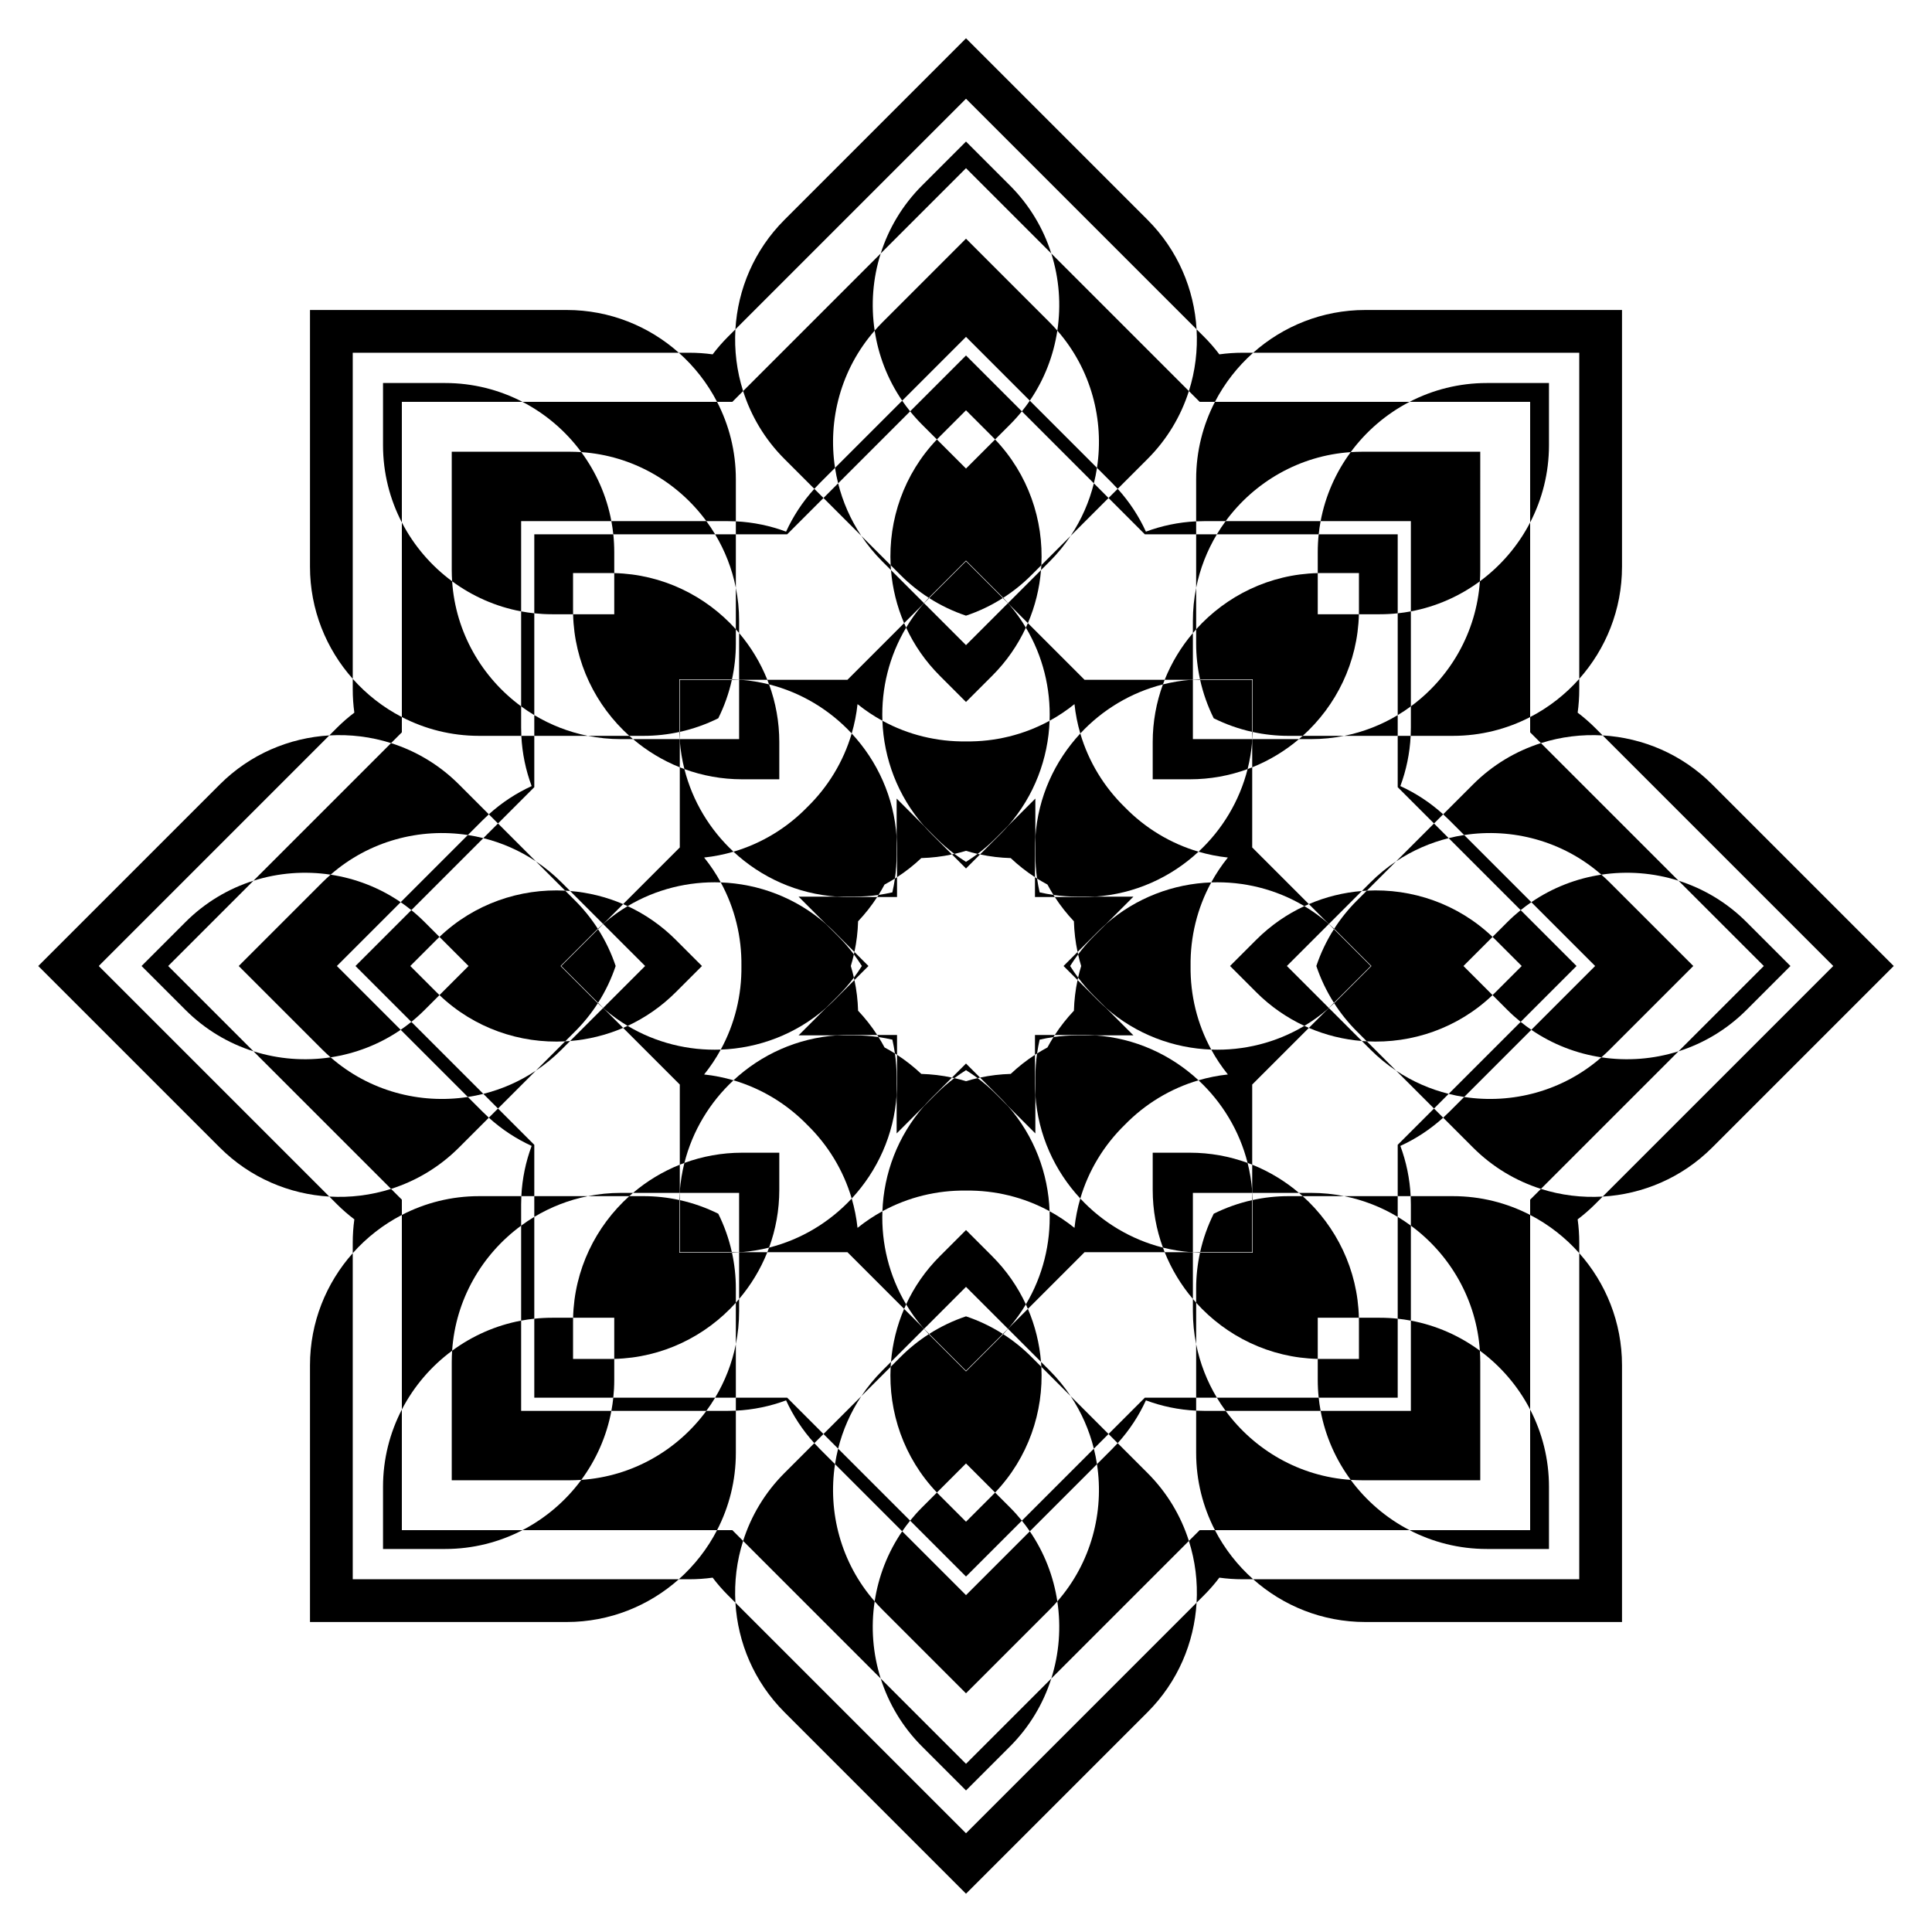
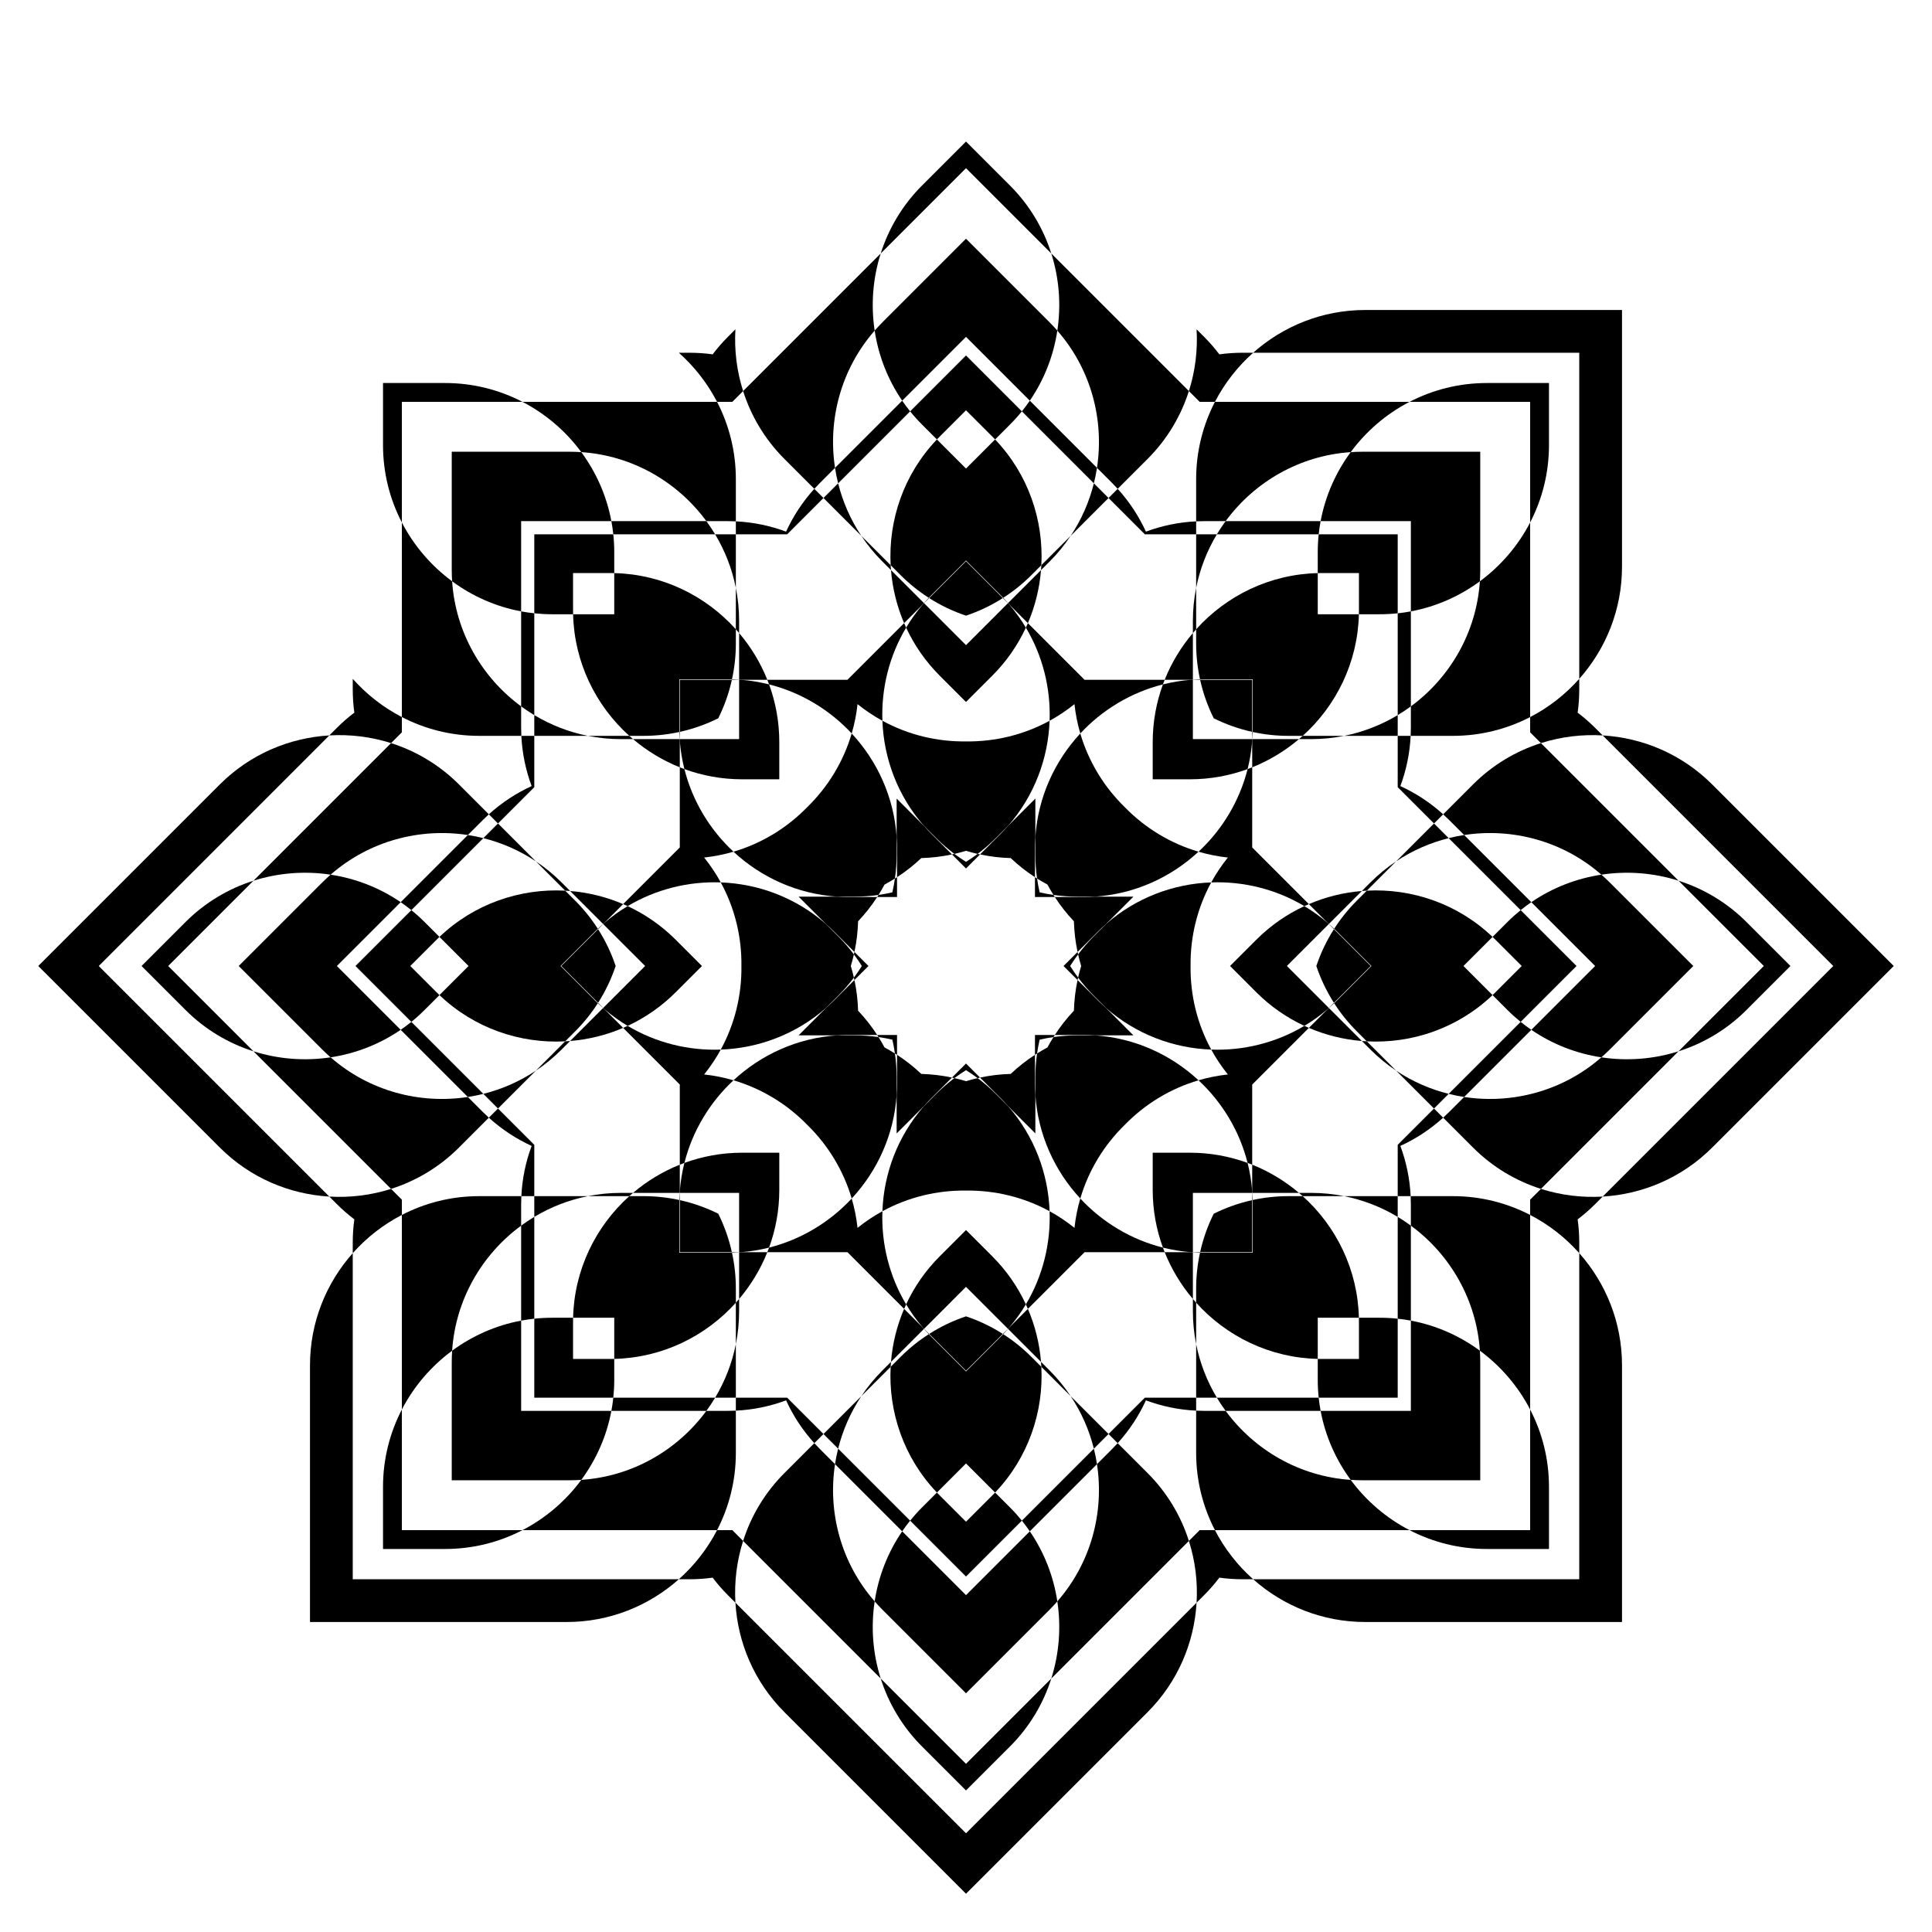
<svg xmlns="http://www.w3.org/2000/svg" version="1.1" id="Layer_1" x="0px" y="0px" viewBox="0 0 1666 1666" style="enable-background:new 0 0 1666 1666;" xml:space="preserve">
  <g>
    <path d="M1398.685,267.315h-221.427c-36.982,0-70.856,13.962-96.63,36.865h281.192v281.192   c22.903-25.774,36.865-59.648,36.865-96.63V267.315z" />
    <path d="M1633,833l-156.573-156.573c-26.15-26.15-59.975-40.23-94.395-42.26L1580.865,833l-198.833,198.833   c34.42-2.03,68.245-16.11,94.395-42.26L1633,833z" />
    <path d="M1398.685,1398.685v-221.427c0-36.982-13.962-70.856-36.865-96.63v281.192h-281.192   c25.774,22.903,59.648,36.865,96.63,36.865H1398.685z" />
    <path d="M833,1633l156.573-156.573c26.15-26.15,40.23-59.975,42.26-94.395L833,1580.865l-198.833-198.833   c2.03,34.42,16.11,68.245,42.26,94.395L833,1633z" />
    <path d="M267.315,1398.685h221.427c36.982,0,70.856-13.962,96.63-36.865H304.18v-281.192   c-22.903,25.774-36.865,59.648-36.865,96.63V1398.685z" />
    <path d="M33,833l156.573,156.573c26.15,26.15,59.975,40.23,94.395,42.26L85.136,833l198.833-198.833   c-34.42,2.03-68.245,16.11-94.395,42.26L33,833z" />
-     <path d="M267.315,267.315v221.427c0,36.982,13.962,70.856,36.865,96.63V304.18h281.192c-25.774-22.903-59.648-36.865-96.63-36.865   H267.315z" />
-     <path d="M833,33L676.427,189.573c-26.15,26.15-40.23,59.975-42.26,94.395L833,85.136l198.833,198.833   c-2.03-34.42-16.11-68.245-42.26-94.395L833,33z" />
    <path d="M1034.503,346.529h13.158c8.319-16.074,19.545-30.422,32.968-42.349h-9.117c-6.795,0-13.486,0.471-20.04,1.383   c-3.99-5.279-8.388-10.343-13.193-15.148l-6.446-6.446c1.057,17.924-1.15,36.009-6.634,53.257L1034.503,346.529z" />
    <path d="M1319.471,631.497l9.304,9.304c17.248-5.484,35.332-7.691,53.257-6.634l-6.446-6.446   c-4.805-4.805-9.869-9.202-15.148-13.193c0.911-6.555,1.383-13.245,1.383-20.04v-9.117c-11.927,13.422-26.275,24.649-42.349,32.967   V631.497z" />
    <path d="M1319.471,1034.503v13.158c16.074,8.319,30.422,19.545,42.349,32.968v-9.117c0-6.795-0.471-13.486-1.383-20.04   c5.279-3.99,10.343-8.388,15.148-13.193l6.446-6.446c-17.924,1.057-36.009-1.15-53.257-6.634L1319.471,1034.503z" />
    <path d="M1034.503,1319.471l-9.304,9.304c5.484,17.248,7.691,35.332,6.634,53.257l6.446-6.446   c4.805-4.805,9.203-9.869,13.193-15.148c6.555,0.911,13.245,1.383,20.04,1.383h9.117c-13.422-11.927-24.649-26.275-32.968-42.349   H1034.503z" />
    <path d="M631.497,1319.471h-13.158c-8.319,16.074-19.545,30.422-32.967,42.349h9.117c6.795,0,13.486-0.471,20.04-1.383   c3.99,5.279,8.388,10.343,13.193,15.148l6.446,6.446c-1.057-17.924,1.15-36.009,6.634-53.257L631.497,1319.471z" />
    <path d="M346.529,1034.503l-9.304-9.304c-17.248,5.484-35.332,7.691-53.257,6.634l6.446,6.446   c4.805,4.805,9.869,9.203,15.148,13.193c-0.911,6.555-1.383,13.245-1.383,20.04v9.117c11.927-13.422,26.275-24.649,42.349-32.968   V1034.503z" />
    <path d="M346.529,631.497v-13.158c-16.074-8.319-30.422-19.545-42.349-32.967v9.117c0,6.795,0.471,13.486,1.383,20.04   c-5.279,3.99-10.343,8.388-15.148,13.193l-6.446,6.446c17.924-1.057,36.009,1.15,53.257,6.634L346.529,631.497z" />
    <path d="M631.497,346.529l9.304-9.304c-5.484-17.248-7.691-35.332-6.634-53.257l-6.446,6.446   c-4.805,4.805-9.202,9.869-13.193,15.148c-6.555-0.911-13.245-1.383-20.04-1.383h-9.117c13.422,11.927,24.649,26.275,32.967,42.349   H631.497z" />
    <path d="M1335.713,330.287h-53.594c-23.981,0-46.655,5.872-66.663,16.242h104.014v104.014   c10.37-20.008,16.242-42.682,16.242-66.663V330.287z" />
    <path d="M1543.944,833l-37.896-37.896c-16.957-16.957-37.142-28.838-58.623-35.653L1520.974,833l-73.549,73.549   c21.481-6.815,41.666-18.696,58.623-35.653L1543.944,833z" />
    <path d="M1335.713,1335.713v-53.594c0-23.981-5.872-46.655-16.242-66.663v104.014h-104.014   c20.008,10.37,42.682,16.242,66.663,16.242H1335.713z" />
    <path d="M833,1543.944l37.896-37.896c16.957-16.957,28.838-37.142,35.653-58.623L833,1520.974l-73.549-73.549   c6.815,21.481,18.696,41.666,35.653,58.623L833,1543.944z" />
    <path d="M330.287,1335.713h53.594c23.981,0,46.655-5.872,66.663-16.242H346.529v-104.014   c-10.37,20.008-16.242,42.682-16.242,66.663V1335.713z" />
    <path d="M122.056,833l37.896,37.896c16.957,16.957,37.142,28.838,58.623,35.653L145.026,833l73.549-73.549   c-21.481,6.815-41.666,18.696-58.623,35.653L122.056,833z" />
    <path d="M330.287,330.287v53.594c0,23.981,5.872,46.655,16.242,66.663V346.529h104.014c-20.008-10.37-42.682-16.242-66.663-16.242   H330.287z" />
    <path d="M833,122.056l-37.896,37.896c-16.957,16.957-28.838,37.142-35.653,58.623L833,145.026l73.549,73.549   c-6.815-21.481-18.696-41.666-35.653-58.623L833,122.056z" />
    <path d="M1056.886,449.386c24.79-33.758,63.713-56.566,107.851-59.505c13.315-18.054,30.676-32.963,50.72-43.352h-167.796   c-10.345,19.989-16.2,42.635-16.2,66.583v36.452c2.367-0.116,4.748-0.178,7.143-0.178H1056.886z" />
    <path d="M720.055,403.433c-6.342-41.4,5.054-85.05,34.186-118.339c-3.351-22.182-1.617-45,5.21-66.519l-118.65,118.65   c6.819,21.449,18.692,41.603,35.626,58.537l25.775,25.775c1.592-1.756,3.231-3.483,4.925-5.176L720.055,403.433z" />
    <path d="M449.386,609.114c-33.758-24.79-56.566-63.713-59.505-107.851c-18.054-13.315-32.963-30.676-43.352-50.72v167.796   c19.989,10.345,42.635,16.2,66.583,16.2h36.452c-0.116-2.367-0.178-4.748-0.178-7.143V609.114z" />
    <path d="M403.433,945.945c-41.4,6.342-85.05-5.054-118.339-34.186c-22.182,3.351-45,1.617-66.519-5.21l118.65,118.65   c21.449-6.819,41.603-18.692,58.537-35.626l25.775-25.775c-1.756-1.592-3.483-3.231-5.176-4.925L403.433,945.945z" />
    <path d="M609.114,1216.614c-24.79,33.759-63.713,56.566-107.851,59.505c-13.315,18.054-30.676,32.963-50.72,43.352h167.796   c10.345-19.989,16.2-42.635,16.2-66.583v-36.452c-2.367,0.116-4.748,0.178-7.143,0.178H609.114z" />
    <path d="M945.945,1262.567c6.342,41.4-5.054,85.05-34.186,118.339c3.351,22.182,1.617,45-5.21,66.519l118.65-118.65   c-6.819-21.449-18.692-41.603-35.626-58.537l-25.775-25.775c-1.592,1.756-3.231,3.483-4.925,5.176L945.945,1262.567z" />
    <path d="M1216.614,1056.886c33.759,24.79,56.566,63.713,59.505,107.851c18.054,13.315,32.963,30.676,43.352,50.72v-167.796   c-19.989-10.345-42.635-16.2-66.583-16.2h-36.452c0.116,2.367,0.178,4.748,0.178,7.143V1056.886z" />
    <path d="M1262.567,720.055c41.4-6.342,85.05,5.054,118.339,34.186c22.182-3.351,45-1.617,66.519,5.21l-118.65-118.65   c-21.449,6.819-41.603,18.692-58.537,35.626l-25.775,25.775c1.756,1.592,3.483,3.231,5.176,4.925L1262.567,720.055z" />
    <path d="M1216.614,609.114c33.759-24.79,56.566-63.713,59.505-107.851c18.054-13.315,32.963-30.676,43.352-50.72v167.796   c-19.989,10.345-42.635,16.2-66.583,16.2h-36.452c0.116-2.367,0.178-4.748,0.178-7.143V609.114z" />
    <path d="M945.945,403.433c6.342-41.4-5.054-85.05-34.186-118.339c3.351-22.182,1.617-45-5.21-66.519l118.65,118.65   c-6.819,21.449-18.692,41.603-35.626,58.537l-25.775,25.775c-1.592-1.756-3.231-3.483-4.925-5.176L945.945,403.433z" />
    <path d="M609.114,449.386c-24.79-33.758-63.713-56.566-107.851-59.505c-13.315-18.054-30.676-32.963-50.72-43.352h167.796   c10.345,19.989,16.2,42.635,16.2,66.583v36.452c-2.367-0.116-4.748-0.178-7.143-0.178H609.114z" />
    <path d="M403.433,720.055c-41.4-6.342-85.05,5.054-118.339,34.186c-22.182-3.351-45-1.617-66.519,5.21l118.65-118.65   c21.449,6.819,41.603,18.692,58.537,35.626l25.775,25.775c-1.756,1.592-3.483,3.231-5.176,4.925L403.433,720.055z" />
    <path d="M449.386,1056.886c-33.758,24.79-56.566,63.713-59.505,107.851c-18.054,13.315-32.963,30.676-43.352,50.72v-167.796   c19.989-10.345,42.635-16.2,66.583-16.2h36.452c-0.116,2.367-0.178,4.748-0.178,7.143V1056.886z" />
    <path d="M720.055,1262.567c-6.342,41.4,5.054,85.05,34.186,118.339c-3.351,22.182-1.617,45,5.21,66.519l-118.65-118.65   c6.819-21.449,18.692-41.603,35.626-58.537l25.775-25.775c1.592,1.756,3.231,3.483,4.925,5.176L720.055,1262.567z" />
    <path d="M1056.886,1216.614c24.79,33.759,63.713,56.566,107.851,59.505c13.315,18.054,30.676,32.963,50.72,43.352h-167.796   c-10.345-19.989-16.2-42.635-16.2-66.583v-36.452c2.367,0.116,4.748,0.178,7.143,0.178H1056.886z" />
    <path d="M1262.567,945.945c41.4,6.342,85.05-5.054,118.339-34.186c22.182,3.351,45,1.617,66.519-5.21l-118.65,118.65   c-21.449-6.819-41.603-18.692-58.537-35.626l-25.775-25.775c1.756-1.592,3.483-3.231,5.176-4.925L1262.567,945.945z" />
    <path d="M1276.453,389.547h-102.006c-3.263,0-6.499,0.12-9.71,0.334c-12.787,17.339-21.838,37.577-25.939,59.505h77.816v77.816   c21.928-4.101,42.166-13.151,59.505-25.939c0.214-3.211,0.334-6.447,0.334-9.71V389.547z" />
    <path d="M1460.137,833l-72.129-72.129c-2.307-2.307-4.68-4.511-7.102-6.63c-21.302,3.218-42.013,11.129-60.418,23.735L1375.512,833   l-55.024,55.024c18.405,12.605,39.115,20.516,60.418,23.735c2.422-2.119,4.795-4.323,7.102-6.63L1460.137,833z" />
    <path d="M1276.453,1276.453v-102.006c0-3.263-0.12-6.499-0.334-9.71c-17.339-12.787-37.577-21.838-59.505-25.939v77.816h-77.816   c4.101,21.928,13.151,42.166,25.939,59.505c3.211,0.214,6.447,0.334,9.71,0.334H1276.453z" />
    <path d="M833,1460.137l72.129-72.129c2.307-2.307,4.511-4.68,6.63-7.102c-3.218-21.302-11.129-42.013-23.735-60.418L833,1375.512   l-55.024-55.024c-12.605,18.405-20.516,39.115-23.735,60.418c2.119,2.422,4.323,4.795,6.63,7.102L833,1460.137z" />
    <path d="M389.547,1276.453h102.006c3.263,0,6.499-0.12,9.71-0.334c12.788-17.339,21.838-37.577,25.939-59.505h-77.816v-77.816   c-21.928,4.101-42.166,13.151-59.505,25.939c-0.214,3.211-0.334,6.447-0.334,9.71V1276.453z" />
    <path d="M205.863,833l72.129,72.129c2.307,2.307,4.68,4.511,7.102,6.63c21.302-3.218,42.013-11.129,60.418-23.735L290.488,833   l55.024-55.024c-18.405-12.605-39.115-20.516-60.418-23.735c-2.422,2.119-4.795,4.323-7.102,6.63L205.863,833z" />
    <path d="M389.547,389.547v102.006c0,3.263,0.12,6.499,0.334,9.71c17.339,12.788,37.577,21.838,59.505,25.939v-77.816h77.816   c-4.101-21.928-13.151-42.166-25.939-59.505c-3.211-0.214-6.447-0.334-9.71-0.334H389.547z" />
    <path d="M833,205.863l-72.129,72.129c-2.307,2.307-4.511,4.68-6.63,7.102c3.218,21.302,11.129,42.013,23.735,60.418L833,290.488   l55.024,55.024c12.605-18.405,20.516-39.115,23.735-60.418c-2.119-2.422-4.323-4.795-6.63-7.102L833,205.863z" />
    <path d="M987.198,460.733h44.263v-11.169c-15.145,0.74-29.702,3.819-43.315,8.882c-6.047-13.206-14.162-25.676-24.348-36.909   l-7.898,7.898L987.198,460.733z" />
    <path d="M1205.267,678.802l31.298,31.298l7.898-7.898c-11.232-10.186-23.703-18.302-36.909-24.348   c5.062-13.613,8.142-28.17,8.882-43.315h-11.169V678.802z" />
    <path d="M1205.267,987.198v44.263h11.169c-0.74-15.145-3.819-29.702-8.882-43.315c13.206-6.047,25.676-14.162,36.909-24.348   l-7.898-7.898L1205.267,987.198z" />
    <path d="M987.198,1205.267l-31.298,31.298l7.898,7.898c10.186-11.232,18.302-23.703,24.348-36.909   c13.613,5.062,28.17,8.142,43.315,8.882v-11.169H987.198z" />
    <path d="M678.802,1205.267h-44.263v11.169c15.145-0.74,29.702-3.819,43.315-8.882c6.047,13.206,14.162,25.676,24.348,36.909   l7.898-7.898L678.802,1205.267z" />
    <path d="M460.733,987.198L429.435,955.9l-7.898,7.898c11.232,10.186,23.703,18.302,36.909,24.348   c-5.062,13.613-8.142,28.17-8.882,43.315h11.169V987.198z" />
    <path d="M460.733,678.802v-44.263h-11.169c0.74,15.145,3.819,29.702,8.882,43.315c-13.206,6.047-25.676,14.162-36.909,24.348   l7.898,7.898L460.733,678.802z" />
    <path d="M678.802,460.733l31.298-31.298l-7.898-7.898c-10.186,11.232-18.302,23.703-24.348,36.909   c-13.613-5.062-28.17-8.142-43.315-8.882v11.169H678.802z" />
    <path d="M1031.461,460.733v46.177c3.307-16.558,9.442-32.125,17.875-46.177H1031.461z" />
    <path d="M710.1,429.435l32.652,32.652c-9.369-14.047-16.04-29.392-20.012-45.291L710.1,429.435z" />
    <path d="M460.733,634.539h46.177c-16.558-3.307-32.125-9.442-46.177-17.875V634.539z" />
    <path d="M429.435,955.9l32.652-32.652c-14.047,9.369-29.392,16.04-45.291,20.012L429.435,955.9z" />
    <path d="M634.539,1205.267v-46.177c-3.307,16.558-9.442,32.125-17.875,46.177H634.539z" />
    <path d="M955.9,1236.565l-32.652-32.652c9.369,14.047,16.04,29.392,20.012,45.291L955.9,1236.565z" />
    <path d="M1205.267,1031.461h-46.177c16.558,3.307,32.125,9.442,46.177,17.875V1031.461z" />
    <path d="M1236.565,710.1l-32.652,32.652c14.047-9.369,29.392-16.04,45.291-20.012L1236.565,710.1z" />
    <path d="M1205.267,634.539h-46.177c16.558-3.307,32.125-9.442,46.177-17.875V634.539z" />
    <path d="M955.9,429.435l-32.652,32.652c9.369-14.047,16.04-29.392,20.012-45.291L955.9,429.435z" />
    <path d="M634.539,460.733v46.177c-3.307-16.558-9.442-32.125-17.875-46.177H634.539z" />
    <path d="M429.435,710.1l32.652,32.652c-14.047-9.369-29.392-16.04-45.291-20.012L429.435,710.1z" />
    <path d="M460.733,1031.461h46.177c-16.558,3.307-32.125,9.442-46.177,17.875V1031.461z" />
    <path d="M710.1,1236.565l32.652-32.652c-9.369,14.047-16.04,29.392-20.012,45.291L710.1,1236.565z" />
    <path d="M1031.461,1205.267v-46.177c3.307,16.558,9.442,32.125,17.875,46.177H1031.461z" />
    <path d="M1236.565,955.9l-32.652-32.652c14.047,9.369,29.392,16.04,45.291,20.012L1236.565,955.9z" />
    <path d="M1138.798,449.386h-81.912c-2.686,3.658-5.208,7.443-7.551,11.347h87.801   C1137.541,456.905,1138.1,453.122,1138.798,449.386z" />
    <path d="M777.976,345.512l-57.921,57.921c0.687,4.486,1.581,8.946,2.685,13.363l62.084-62.084   C782.404,351.718,780.124,348.648,777.976,345.512z" />
    <path d="M449.386,527.202v81.912c3.658,2.686,7.443,5.208,11.347,7.55v-87.801C456.905,528.459,453.122,527.9,449.386,527.202z" />
    <path d="M345.512,888.024l57.921,57.921c4.486-0.687,8.946-1.581,13.363-2.685l-62.084-62.084   C351.718,883.596,348.648,885.876,345.512,888.024z" />
    <path d="M527.202,1216.614h81.912c2.686-3.658,5.208-7.443,7.55-11.347h-87.801C528.459,1209.095,527.9,1212.878,527.202,1216.614z   " />
    <path d="M888.024,1320.488l57.921-57.921c-0.687-4.486-1.581-8.946-2.685-13.363l-62.084,62.084   C883.596,1314.282,885.876,1317.352,888.024,1320.488z" />
    <path d="M1216.614,1138.798v-81.912c-3.658-2.686-7.443-5.208-11.347-7.551v87.801   C1209.095,1137.541,1212.878,1138.1,1216.614,1138.798z" />
    <path d="M1320.488,777.976l-57.921-57.921c-4.486,0.687-8.946,1.581-13.363,2.685l62.084,62.084   C1314.282,782.404,1317.352,780.124,1320.488,777.976z" />
    <path d="M1216.614,527.202v81.912c-3.658,2.686-7.443,5.208-11.347,7.55v-87.801C1209.095,528.459,1212.878,527.9,1216.614,527.202   z" />
    <path d="M888.024,345.512l57.921,57.921c-0.687,4.486-1.581,8.946-2.685,13.363l-62.084-62.084   C883.596,351.718,885.876,348.648,888.024,345.512z" />
    <path d="M527.202,449.386h81.912c2.686,3.658,5.208,7.443,7.55,11.347h-87.801C528.459,456.905,527.9,453.122,527.202,449.386z" />
    <path d="M345.512,777.976l57.921-57.921c4.486,0.687,8.946,1.581,13.363,2.685l-62.084,62.084   C351.718,782.404,348.648,780.124,345.512,777.976z" />
    <path d="M449.386,1138.798v-81.912c3.658-2.686,7.443-5.208,11.347-7.551v87.801C456.905,1137.541,453.122,1138.1,449.386,1138.798   z" />
    <path d="M777.976,1320.488l-57.921-57.921c0.687-4.486,1.581-8.946,2.685-13.363l62.084,62.084   C782.404,1314.282,780.124,1317.352,777.976,1320.488z" />
    <path d="M1138.798,1216.614h-81.912c-2.686-3.658-5.208-7.443-7.551-11.347h87.801   C1137.541,1209.095,1138.1,1212.878,1138.798,1216.614z" />
    <path d="M1320.488,888.024l-57.921,57.921c-4.486-0.687-8.946-1.581-13.363-2.685l62.084-62.084   C1314.282,883.596,1317.352,885.876,1320.488,888.024z" />
    <path d="M1031.461,506.91c-1.839,9.204-2.811,18.711-2.811,28.435v10.531c0.922-1.087,1.858-2.163,2.811-3.222V506.91z" />
    <path d="M742.752,462.087c5.208,7.809,11.243,15.219,18.119,22.095l7.446,7.446c-0.117-1.421-0.215-2.843-0.291-4.267   L742.752,462.087z" />
    <path d="M506.91,634.539c9.204,1.839,18.711,2.811,28.435,2.811h10.531c-1.087-0.922-2.163-1.858-3.222-2.811H506.91z" />
    <path d="M462.087,923.248c7.809-5.208,15.219-11.243,22.095-18.119l7.446-7.446c-1.421,0.117-2.843,0.215-4.267,0.291   L462.087,923.248z" />
    <path d="M634.539,1159.09c1.839-9.204,2.811-18.711,2.811-28.435v-10.531c-0.922,1.087-1.858,2.163-2.811,3.222V1159.09z" />
    <path d="M923.248,1203.913c-5.208-7.809-11.243-15.219-18.119-22.095l-7.446-7.447c0.117,1.421,0.215,2.843,0.291,4.267   L923.248,1203.913z" />
    <path d="M1159.09,1031.461c-9.204-1.839-18.711-2.811-28.435-2.811h-10.531c1.087,0.922,2.163,1.858,3.222,2.811H1159.09z" />
    <path d="M1203.913,742.752c-7.809,5.208-15.219,11.243-22.095,18.119l-7.447,7.446c1.421-0.117,2.843-0.215,4.267-0.291   L1203.913,742.752z" />
    <path d="M1159.09,634.539c-9.204,1.839-18.711,2.811-28.435,2.811h-10.531c1.087-0.922,2.163-1.858,3.222-2.811H1159.09z" />
    <path d="M923.248,462.087c-5.208,7.809-11.243,15.219-18.119,22.095l-7.446,7.446c0.117-1.421,0.215-2.843,0.291-4.267   L923.248,462.087z" />
    <path d="M634.539,506.91c1.839,9.204,2.811,18.711,2.811,28.435v10.531c-0.922-1.087-1.858-2.163-2.811-3.222V506.91z" />
    <path d="M462.087,742.752c7.809,5.208,15.219,11.243,22.095,18.119l7.446,7.446c-1.421-0.117-2.843-0.215-4.267-0.291   L462.087,742.752z" />
    <path d="M506.91,1031.461c9.204-1.839,18.711-2.811,28.435-2.811h10.531c-1.087,0.922-2.163,1.858-3.222,2.811H506.91z" />
    <path d="M742.752,1203.913c5.208-7.809,11.243-15.219,18.119-22.095l7.446-7.447c-0.117,1.421-0.215,2.843-0.291,4.267   L742.752,1203.913z" />
    <path d="M1031.461,1159.09c-1.839-9.204-2.811-18.711-2.811-28.435v-10.531c0.922,1.087,1.858,2.163,2.811,3.222V1159.09z" />
    <path d="M1203.913,923.248c-7.809-5.208-15.219-11.243-22.095-18.119l-7.447-7.446c1.421,0.117,2.843,0.215,4.267,0.291   L1203.913,923.248z" />
    <path d="M1205.267,460.733h-68.131c-0.535,5.047-0.814,10.168-0.814,15.351v18.114c1.156-0.027,2.315-0.044,3.477-0.044h32.047   v32.047c0,1.162-0.017,2.321-0.044,3.477h18.114c5.183,0,10.304-0.279,15.351-0.814V460.733z" />
    <path d="M1359.465,833l-48.176-48.176c-3.947,3.191-7.765,6.614-11.43,10.279l-12.809,12.809c0.837,0.798,1.668,1.605,2.49,2.427   L1312.2,833l-22.66,22.66c-0.822,0.822-1.653,1.629-2.49,2.427l12.809,12.809c3.665,3.665,7.483,7.088,11.43,10.279L1359.465,833z" />
    <path d="M1205.267,1205.267v-68.131c-5.047-0.535-10.168-0.814-15.351-0.814h-18.114c0.027,1.156,0.044,2.315,0.044,3.477v32.047   h-32.047c-1.162,0-2.321-0.017-3.477-0.044v18.114c0,5.183,0.279,10.304,0.814,15.351H1205.267z" />
    <path d="M833,1359.465l48.176-48.176c-3.191-3.947-6.614-7.765-10.279-11.43l-12.809-12.809c-0.798,0.837-1.605,1.668-2.427,2.49   L833,1312.2l-22.66-22.66c-0.822-0.822-1.629-1.653-2.427-2.49l-12.809,12.809c-3.665,3.665-7.088,7.483-10.279,11.43L833,1359.465   z" />
    <path d="M460.733,1205.267h68.131c0.534-5.047,0.814-10.168,0.814-15.351v-18.114c-1.156,0.027-2.315,0.044-3.477,0.044h-32.047   v-32.047c0-1.162,0.017-2.321,0.044-3.477h-18.114c-5.183,0-10.304,0.279-15.351,0.814V1205.267z" />
    <path d="M306.535,833l48.176,48.176c3.947-3.191,7.765-6.614,11.43-10.279l12.809-12.809c-0.837-0.798-1.668-1.605-2.49-2.427   L353.8,833l22.66-22.66c0.822-0.822,1.653-1.629,2.49-2.427l-12.809-12.809c-3.665-3.665-7.483-7.088-11.43-10.279L306.535,833z" />
    <path d="M460.733,460.733v68.131c5.047,0.534,10.168,0.814,15.351,0.814h18.114c-0.027-1.156-0.044-2.315-0.044-3.477v-32.047   h32.047c1.162,0,2.321,0.017,3.477,0.044v-18.114c0-5.183-0.279-10.304-0.814-15.351H460.733z" />
    <path d="M833,306.535l-48.176,48.176c3.191,3.947,6.614,7.765,10.279,11.43l12.809,12.809c0.798-0.837,1.605-1.668,2.427-2.49   L833,353.8l22.66,22.66c0.822,0.822,1.629,1.653,2.427,2.49l12.809-12.809c3.665-3.665,7.088-7.483,10.279-11.43L833,306.535z" />
    <path d="M896.508,769.492c-0.903-3.917-1.646-7.893-2.223-11.922c-0.607-0.382-1.213-0.765-1.814-1.156v17.115h17.115   c-0.391-0.601-0.774-1.207-1.156-1.814C904.401,771.138,900.425,770.395,896.508,769.492z" />
    <path d="M922.813,833c2.132-3.408,4.418-6.745,6.858-10.002c-0.159-0.699-0.316-1.399-0.465-2.1L917.103,833l12.102,12.102   c0.149-0.701,0.306-1.401,0.465-2.1C927.231,839.745,924.945,836.408,922.813,833z" />
    <path d="M896.508,896.508c3.917-0.903,7.893-1.646,11.922-2.223c0.382-0.607,0.765-1.213,1.156-1.814H892.47v17.115   c0.601-0.391,1.207-0.774,1.814-1.156C894.862,904.401,895.605,900.425,896.508,896.508z" />
    <path d="M833,922.813c3.408,2.132,6.745,4.418,10.002,6.858c0.699-0.159,1.399-0.316,2.1-0.465L833,917.103l-12.102,12.102   c0.701,0.149,1.401,0.306,2.1,0.465C826.255,927.231,829.592,924.945,833,922.813z" />
    <path d="M769.492,896.508c0.903,3.917,1.646,7.893,2.223,11.922c0.607,0.382,1.213,0.765,1.814,1.156V892.47h-17.115   c0.391,0.601,0.774,1.207,1.156,1.814C761.599,894.862,765.575,895.605,769.492,896.508z" />
    <path d="M743.187,833c-2.132,3.408-4.418,6.745-6.858,10.002c0.159,0.699,0.316,1.399,0.465,2.1L748.897,833l-12.102-12.102   c-0.149,0.701-0.306,1.401-0.465,2.1C738.769,826.255,741.055,829.592,743.187,833z" />
    <path d="M769.492,769.492c-3.917,0.903-7.893,1.646-11.922,2.223c-0.382,0.607-0.765,1.213-1.156,1.814h17.115v-17.115   c-0.601,0.391-1.207,0.774-1.814,1.156C771.138,761.599,770.395,765.575,769.492,769.492z" />
    <path d="M833,743.187c-3.408-2.132-6.745-4.418-10.002-6.858c-0.699,0.159-1.399,0.316-2.1,0.465L833,748.897l12.102-12.102   c-0.701-0.149-1.401-0.306-2.1-0.465C839.745,738.769,836.408,741.055,833,743.187z" />
    <path d="M871.544,739.946c6.451,6.097,13.455,11.615,20.926,16.469v-24.84c0-3.272,0.12-6.517,0.335-9.737v-33.22l-23.49,23.49   c-2.125,2.429-4.334,4.809-6.648,7.122l-17.565,17.565C853.817,738.645,862.671,739.695,871.544,739.946z" />
    <path d="M926.054,794.456c0.251,8.873,1.301,17.727,3.151,26.442l17.565-17.565c2.314-2.314,4.693-4.523,7.122-6.648l23.49-23.49   h-33.22c-3.22,0.215-6.465,0.335-9.737,0.335h-24.84C914.439,781,919.957,788.004,926.054,794.456z" />
    <path d="M926.054,871.544c-6.097,6.451-11.615,13.455-16.469,20.926h24.84c3.272,0,6.517,0.12,9.737,0.335h33.22l-23.49-23.49   c-2.429-2.125-4.809-4.334-7.122-6.648l-17.565-17.565C927.355,853.817,926.305,862.671,926.054,871.544z" />
    <path d="M871.544,926.054c-8.873,0.251-17.727,1.301-26.442,3.151l17.565,17.565c2.314,2.314,4.523,4.693,6.648,7.122l23.49,23.49   v-33.22c-0.215-3.22-0.335-6.465-0.335-9.737v-24.84C885,914.439,877.996,919.957,871.544,926.054z" />
    <path d="M794.456,926.054c-6.451-6.097-13.455-11.615-20.926-16.469v24.84c0,3.272-0.12,6.517-0.335,9.737v33.22l23.49-23.49   c2.125-2.429,4.334-4.809,6.648-7.122l17.565-17.565C812.183,927.355,803.329,926.305,794.456,926.054z" />
    <path d="M739.946,871.544c-0.251-8.873-1.301-17.727-3.151-26.442l-17.565,17.565c-2.314,2.314-4.693,4.523-7.122,6.648   l-23.49,23.49h33.22c3.22-0.215,6.465-0.335,9.737-0.335h24.84C751.561,885,746.043,877.996,739.946,871.544z" />
    <path d="M739.946,794.456c6.097-6.451,11.615-13.455,16.469-20.926h-24.84c-3.272,0-6.517-0.12-9.737-0.335h-33.22l23.49,23.49   c2.429,2.125,4.809,4.334,7.122,6.648l17.565,17.565C738.645,812.183,739.695,803.329,739.946,794.456z" />
    <path d="M794.456,739.946c8.873-0.251,17.727-1.301,26.442-3.151l-17.565-17.565c-2.314-2.314-4.523-4.693-6.648-7.122   l-23.49-23.49v33.22c0.215,3.22,0.335,6.465,0.335,9.737v24.84C781,751.561,788.004,746.043,794.456,739.946z" />
    <path d="M969.94,696.06c-17.799-17.334-31.215-39.146-38.378-63.565c-22.146,23.824-36.463,55.004-38.756,89.342v15.09   c0,7.005,0.511,13.895,1.479,20.643c2.916,1.834,5.9,3.568,8.948,5.197c1.629,3.048,3.362,6.032,5.197,8.948   c6.748,0.967,13.638,1.479,20.643,1.479h15.09c34.338-2.293,65.518-16.611,89.342-38.756   C1009.086,727.275,987.274,713.858,969.94,696.06z" />
    <path d="M1026.663,833c-0.329-24.842,5.608-49.753,17.809-72.085c-32.505,1.187-64.677,13.11-90.579,35.77l-10.671,10.671   c-4.953,4.953-9.464,10.187-13.551,15.643c0.765,3.359,1.649,6.695,2.653,10.002c-1.004,3.307-1.888,6.643-2.653,10.002   c4.088,5.456,8.598,10.69,13.551,15.643l10.671,10.671c25.902,22.66,58.074,34.583,90.579,35.77   C1032.271,882.753,1026.334,857.842,1026.663,833z" />
    <path d="M969.94,969.94c17.334-17.799,39.146-31.215,63.565-38.378c-23.824-22.146-55.004-36.463-89.342-38.756h-15.09   c-7.005,0-13.895,0.511-20.643,1.479c-1.834,2.916-3.568,5.9-5.197,8.948c-3.048,1.629-6.032,3.362-8.948,5.197   c-0.967,6.748-1.479,13.638-1.479,20.643v15.09c2.293,34.338,16.611,65.518,38.756,89.342   C938.725,1009.086,952.142,987.274,969.94,969.94z" />
    <path d="M833,1026.663c24.842-0.329,49.753,5.608,72.085,17.809c-1.187-32.505-13.11-64.677-35.77-90.579l-10.671-10.671   c-4.953-4.953-10.187-9.464-15.643-13.551c-3.359,0.765-6.695,1.649-10.002,2.653c-3.307-1.004-6.643-1.888-10.002-2.653   c-5.456,4.088-10.69,8.598-15.643,13.551l-10.671,10.671c-22.66,25.902-34.583,58.074-35.77,90.579   C783.247,1032.271,808.158,1026.334,833,1026.663z" />
    <path d="M696.06,969.94c17.799,17.334,31.215,39.146,38.378,63.565c22.146-23.824,36.463-55.004,38.756-89.342v-15.09   c0-7.005-0.511-13.895-1.479-20.643c-2.916-1.834-5.9-3.568-8.948-5.197c-1.629-3.048-3.362-6.032-5.197-8.948   c-6.748-0.967-13.638-1.479-20.643-1.479h-15.09c-34.338,2.293-65.518,16.611-89.342,38.756   C656.914,938.725,678.726,952.142,696.06,969.94z" />
    <path d="M639.337,833c0.329,24.842-5.608,49.753-17.81,72.085c32.506-1.187,64.677-13.11,90.579-35.77l10.671-10.671   c4.953-4.953,9.464-10.187,13.551-15.643c-0.765-3.359-1.649-6.695-2.653-10.002c1.004-3.307,1.888-6.643,2.653-10.002   c-4.088-5.456-8.598-10.69-13.551-15.643l-10.671-10.671c-25.902-22.66-58.074-34.583-90.579-35.77   C633.729,783.247,639.666,808.158,639.337,833z" />
    <path d="M696.06,696.06c-17.334,17.799-39.146,31.215-63.565,38.378c23.824,22.146,55.004,36.463,89.342,38.756h15.09   c7.005,0,13.895-0.511,20.643-1.479c1.834-2.916,3.568-5.9,5.197-8.948c3.048-1.629,6.032-3.362,8.948-5.197   c0.967-6.748,1.479-13.638,1.479-20.643v-15.09c-2.293-34.338-16.611-65.518-38.756-89.342   C727.275,656.914,713.858,678.726,696.06,696.06z" />
    <path d="M833,639.337c-24.842,0.329-49.753-5.608-72.085-17.81c1.187,32.506,13.11,64.677,35.77,90.579l10.671,10.671   c4.953,4.953,10.187,9.464,15.643,13.551c3.359-0.765,6.695-1.649,10.002-2.653c3.307,1.004,6.643,1.888,10.002,2.653   c5.456-4.088,10.69-8.598,15.643-13.551l10.671-10.671c22.66-25.902,34.583-58.074,35.77-90.579   C882.753,633.729,857.842,639.666,833,639.337z" />
    <path d="M926.537,607.182c0.929,8.682,2.628,17.143,5.025,25.313c18.915-20.349,43.535-35.329,71.246-42.32   c0.488-1.333,0.997-2.656,1.523-3.972h-69.105l-48.864-48.864c-0.558,1.302-1.134,2.597-1.731,3.885   c14.652,24.539,21.468,52.539,20.454,80.304C912.557,617.445,919.741,612.665,926.537,607.182z" />
    <path d="M1058.818,739.463c-5.483,6.796-10.263,13.98-14.346,21.452c27.765-1.014,55.765,5.802,80.304,20.454   c1.288-0.598,2.584-1.173,3.885-1.731l-48.864-48.864v-69.105c-1.315,0.526-2.638,1.035-3.972,1.523   c-6.991,27.712-21.971,52.331-42.32,71.246C1041.675,736.835,1050.136,738.535,1058.818,739.463z" />
    <path d="M1058.818,926.537c-8.682,0.929-17.142,2.628-25.313,5.025c20.349,18.915,35.329,43.535,42.32,71.246   c1.333,0.488,2.657,0.997,3.972,1.523v-69.105l48.864-48.864c-1.302-0.558-2.597-1.134-3.885-1.731   c-24.539,14.652-52.539,21.468-80.304,20.454C1048.555,912.557,1053.335,919.741,1058.818,926.537z" />
    <path d="M926.537,1058.818c-6.796-5.483-13.98-10.263-21.452-14.346c1.014,27.765-5.802,55.765-20.454,80.304   c0.598,1.288,1.173,2.584,1.731,3.885l48.864-48.864h69.105c-0.526-1.315-1.035-2.638-1.523-3.972   c-27.712-6.991-52.331-21.971-71.246-42.32C929.165,1041.675,927.465,1050.136,926.537,1058.818z" />
    <path d="M739.463,1058.818c-0.929-8.682-2.628-17.142-5.025-25.313c-18.915,20.349-43.535,35.329-71.246,42.32   c-0.488,1.333-0.997,2.657-1.523,3.972h69.105l48.864,48.864c0.558-1.302,1.134-2.597,1.731-3.885   c-14.652-24.539-21.468-52.539-20.454-80.304C753.443,1048.555,746.259,1053.335,739.463,1058.818z" />
    <path d="M607.182,926.537c5.483-6.796,10.263-13.98,14.346-21.452c-27.764,1.014-55.765-5.802-80.304-20.454   c-1.288,0.598-2.584,1.173-3.885,1.731l48.864,48.864v69.105c1.315-0.526,2.638-1.035,3.972-1.523   c6.991-27.712,21.971-52.331,42.32-71.246C624.325,929.165,615.864,927.465,607.182,926.537z" />
    <path d="M607.182,739.463c8.682-0.929,17.143-2.628,25.313-5.025c-20.349-18.915-35.329-43.535-42.32-71.246   c-1.333-0.488-2.656-0.997-3.972-1.523v69.105l-48.864,48.864c1.302,0.558,2.597,1.134,3.885,1.731   c24.539-14.652,52.539-21.468,80.304-20.454C617.445,753.443,612.665,746.259,607.182,739.463z" />
    <path d="M739.463,607.182c6.796,5.483,13.98,10.263,21.452,14.346c-1.014-27.764,5.802-55.765,20.454-80.304   c-0.598-1.288-1.173-2.584-1.731-3.885l-48.864,48.864h-69.105c0.526,1.315,1.035,2.638,1.523,3.972   c27.712,6.991,52.331,21.971,71.246,42.32C736.835,624.325,738.535,615.864,739.463,607.182z" />
    <path d="M1028.649,586.104v-40.228c-10.146,11.958-18.411,25.555-24.318,40.327h22.777   C1027.62,586.164,1028.136,586.138,1028.649,586.104z" />
    <path d="M796.763,520.074l-28.446-28.446c1.282,15.63,5.051,31.088,11.32,45.711l16.106-16.106   C796.078,520.843,796.424,520.461,796.763,520.074z" />
    <path d="M586.104,637.351h-40.228c11.958,10.146,25.555,18.411,40.327,24.318v-22.777   C586.164,638.38,586.138,637.864,586.104,637.351z" />
    <path d="M520.074,869.237l-28.446,28.446c15.63-1.282,31.088-5.051,45.711-11.32l-16.106-16.106   C520.843,869.922,520.461,869.576,520.074,869.237z" />
    <path d="M637.351,1079.896v40.228c10.146-11.958,18.411-25.555,24.318-40.327h-22.777   C638.38,1079.836,637.864,1079.862,637.351,1079.896z" />
    <path d="M869.237,1145.927l28.446,28.446c-1.282-15.63-5.051-31.088-11.32-45.711l-16.106,16.106   C869.922,1145.157,869.576,1145.539,869.237,1145.927z" />
    <path d="M1079.896,1028.649h40.228c-11.958-10.146-25.555-18.411-40.327-24.318v22.777   C1079.836,1027.62,1079.862,1028.136,1079.896,1028.649z" />
    <path d="M1145.927,796.763l28.446-28.446c-15.63,1.282-31.088,5.051-45.711,11.32l16.106,16.106   C1145.157,796.078,1145.539,796.424,1145.927,796.763z" />
    <path d="M1079.896,637.351h40.228c-11.958,10.146-25.555,18.411-40.327,24.318v-22.777   C1079.836,638.38,1079.862,637.864,1079.896,637.351z" />
    <path d="M869.237,520.074l28.446-28.446c-1.282,15.63-5.051,31.088-11.32,45.711l-16.106-16.106   C869.922,520.843,869.576,520.461,869.237,520.074z" />
    <path d="M637.351,586.104v-40.228c10.146,11.958,18.411,25.555,24.318,40.327h-22.777   C638.38,586.164,637.864,586.138,637.351,586.104z" />
    <path d="M520.074,796.763l-28.446-28.446c15.63,1.282,31.088,5.051,45.711,11.32l-16.106,16.106   C520.843,796.078,520.461,796.424,520.074,796.763z" />
    <path d="M586.104,1028.649h-40.228c11.958-10.146,25.555-18.411,40.327-24.318v22.777   C586.164,1027.62,586.138,1028.136,586.104,1028.649z" />
    <path d="M796.763,1145.927l-28.446,28.446c1.282-15.63,5.051-31.088,11.32-45.711l16.106,16.106   C796.078,1145.157,796.424,1145.539,796.763,1145.927z" />
    <path d="M1028.649,1079.896v40.228c-10.146-11.958-18.411-25.555-24.318-40.327h22.777   C1027.62,1079.836,1028.136,1079.862,1028.649,1079.896z" />
    <path d="M1145.927,869.237l28.446,28.446c-15.63-1.282-31.088-5.051-45.711-11.32l16.106-16.106   C1145.157,869.922,1145.539,869.576,1145.927,869.237z" />
    <path d="M1034.888,586.203c-0.028-0.127-0.056-0.255-0.084-0.382c-2.063,0.049-4.113,0.149-6.154,0.284v0.099H1034.888z" />
    <path d="M801.244,515.732c-0.11-0.07-0.22-0.141-0.329-0.211c-1.424,1.493-2.803,3.014-4.151,4.552l0.07,0.07L801.244,515.732z" />
    <path d="M586.203,631.112c-0.127,0.028-0.255,0.056-0.382,0.084c0.049,2.063,0.149,4.113,0.284,6.155h0.099V631.112z" />
    <path d="M515.732,864.756c-0.07,0.11-0.141,0.22-0.211,0.329c1.493,1.424,3.014,2.803,4.552,4.151l0.07-0.07L515.732,864.756z" />
    <path d="M631.112,1079.797c0.028,0.127,0.056,0.255,0.084,0.382c2.063-0.049,4.113-0.149,6.155-0.284v-0.099H631.112z" />
    <path d="M864.756,1150.268c0.11,0.07,0.22,0.141,0.329,0.211c1.424-1.493,2.803-3.014,4.151-4.552l-0.07-0.07L864.756,1150.268z" />
    <path d="M1079.797,1034.888c0.127-0.028,0.255-0.056,0.382-0.084c-0.049-2.063-0.149-4.113-0.284-6.154h-0.099V1034.888z" />
    <path d="M1150.268,801.244c0.07-0.11,0.141-0.22,0.211-0.329c-1.493-1.424-3.014-2.803-4.552-4.151l-0.07,0.07L1150.268,801.244z" />
    <path d="M1079.797,631.112c0.127,0.028,0.255,0.056,0.382,0.084c-0.049,2.063-0.149,4.113-0.284,6.155h-0.099V631.112z" />
    <path d="M864.756,515.732c0.11-0.07,0.22-0.141,0.329-0.211c1.424,1.493,2.803,3.014,4.151,4.552l-0.07,0.07L864.756,515.732z" />
    <path d="M631.112,586.203c0.028-0.127,0.056-0.255,0.084-0.382c2.063,0.049,4.113,0.149,6.155,0.284v0.099H631.112z" />
    <path d="M515.732,801.244c-0.07-0.11-0.141-0.22-0.211-0.329c1.493-1.424,3.014-2.803,4.552-4.151l0.07,0.07L515.732,801.244z" />
    <path d="M586.203,1034.888c-0.127-0.028-0.255-0.056-0.382-0.084c0.049-2.063,0.149-4.113,0.284-6.154h0.099V1034.888z" />
    <path d="M801.244,1150.268c-0.11,0.07-0.22,0.141-0.329,0.211c-1.424-1.493-2.803-3.014-4.151-4.552l0.07-0.07L801.244,1150.268z" />
    <path d="M1034.888,1079.797c-0.028,0.127-0.056,0.255-0.084,0.382c-2.063-0.049-4.113-0.149-6.154-0.284v-0.099H1034.888z" />
    <path d="M1150.268,864.756c0.07,0.11,0.141,0.22,0.211,0.329c-1.493,1.424-3.014,2.803-4.552,4.151l-0.07-0.07L1150.268,864.756z" />
    <path d="M1136.322,529.678v-35.479c-41.5,0.984-78.846,19.533-104.861,48.455v12.203c0,10.618,1.161,20.976,3.343,30.965   c1.152-0.027,2.306-0.044,3.464-0.044h41.956v41.956c0,1.158-0.017,2.312-0.044,3.464c9.988,2.182,20.347,3.343,30.965,3.343   h12.203c28.922-26.015,47.471-63.362,48.455-104.861H1136.322z" />
    <path d="M1261.962,833l25.088-25.088c-30.041-28.649-69.565-41.941-108.411-39.885l-8.629,8.629   c-7.508,7.508-14.011,15.654-19.531,24.259c0.834,0.795,1.662,1.599,2.481,2.418L1182.627,833l-29.667,29.667   c-0.819,0.819-1.647,1.623-2.481,2.418c5.52,8.606,12.023,16.751,19.531,24.259l8.629,8.629   c38.846,2.055,78.371-11.237,108.411-39.885L1261.962,833z" />
    <path d="M1136.322,1136.322h35.479c-0.984-41.5-19.533-78.846-48.455-104.861h-12.203c-10.618,0-20.976,1.161-30.965,3.343   c0.027,1.152,0.044,2.306,0.044,3.464v41.956h-41.956c-1.158,0-2.312-0.017-3.464-0.044c-2.182,9.988-3.343,20.347-3.343,30.965   v12.203c26.015,28.922,63.362,47.471,104.861,48.455V1136.322z" />
    <path d="M833,1261.962l25.088,25.088c28.649-30.041,41.941-69.565,39.885-108.411l-8.629-8.629   c-7.508-7.508-15.654-14.011-24.259-19.531c-0.795,0.834-1.599,1.662-2.418,2.481L833,1182.627l-29.667-29.667   c-0.819-0.819-1.623-1.647-2.418-2.481c-8.606,5.52-16.751,12.023-24.259,19.531l-8.629,8.629   c-2.055,38.846,11.237,78.371,39.885,108.411L833,1261.962z" />
    <path d="M529.678,1136.322v35.479c41.499-0.984,78.846-19.533,104.861-48.455v-12.203c0-10.618-1.161-20.976-3.343-30.965   c-1.152,0.027-2.306,0.044-3.464,0.044h-41.956v-41.956c0-1.158,0.017-2.312,0.044-3.464c-9.988-2.182-20.347-3.343-30.965-3.343   h-12.203c-28.922,26.015-47.471,63.362-48.455,104.861H529.678z" />
    <path d="M404.038,833l-25.088,25.088c30.04,28.649,69.565,41.941,108.411,39.885l8.629-8.629   c7.508-7.508,14.012-15.654,19.531-24.259c-0.834-0.795-1.662-1.599-2.481-2.418L483.373,833l29.667-29.667   c0.819-0.819,1.647-1.623,2.481-2.418c-5.52-8.606-12.023-16.751-19.531-24.259l-8.629-8.629   c-38.846-2.055-78.371,11.237-108.411,39.885L404.038,833z" />
    <path d="M529.678,529.678h-35.479c0.984,41.499,19.533,78.846,48.455,104.861h12.203c10.618,0,20.976-1.161,30.965-3.343   c-0.027-1.152-0.044-2.306-0.044-3.464v-41.956h41.956c1.158,0,2.312,0.017,3.464,0.044c2.182-9.988,3.343-20.347,3.343-30.965   v-12.203c-26.015-28.922-63.362-47.471-104.861-48.455V529.678z" />
    <path d="M833,404.038l-25.088-25.088c-28.649,30.04-41.941,69.565-39.885,108.411l8.629,8.629   c7.508,7.508,15.654,14.012,24.259,19.531c0.795-0.834,1.599-1.662,2.418-2.481L833,483.373l29.667,29.667   c0.819,0.819,1.623,1.647,2.418,2.481c8.606-5.52,16.751-12.023,24.259-19.531l8.629-8.629   c2.055-38.846-11.237-78.371-39.885-108.411L833,404.038z" />
    <path d="M1028.649,637.351v-51.148h-1.541c-8.31,0.637-16.428,1.986-24.3,3.972c-5.694,15.55-8.807,32.318-8.807,49.777v32.047   h32.047c17.459,0,34.227-3.113,49.777-8.807c1.986-7.872,3.335-15.99,3.972-24.3v-1.541H1028.649z" />
    <path d="M1109.69,833l36.167-36.167l-1.09-1.09c-6.326-5.426-13.021-10.212-19.991-14.374   c-15.022,6.97-29.079,16.625-41.425,28.971l-22.66,22.66l22.66,22.66c12.346,12.346,26.403,22.001,41.425,28.971   c6.97-4.162,13.665-8.948,19.991-14.374l1.09-1.09L1109.69,833z" />
    <path d="M1028.649,1028.649h51.148v-1.541c-0.637-8.31-1.986-16.428-3.972-24.3c-15.55-5.694-32.318-8.807-49.777-8.807h-32.047   v32.047c0,17.459,3.113,34.227,8.807,49.777c7.872,1.986,15.99,3.335,24.3,3.972h1.541V1028.649z" />
    <path d="M833,1109.69l36.167,36.167l1.09-1.09c5.426-6.326,10.212-13.021,14.374-19.991c-6.97-15.022-16.625-29.079-28.971-41.425   l-22.66-22.66l-22.66,22.66c-12.346,12.346-22.001,26.403-28.971,41.425c4.162,6.97,8.948,13.665,14.374,19.991l1.09,1.09   L833,1109.69z" />
    <path d="M637.351,1028.649v51.148h1.541c8.31-0.637,16.428-1.986,24.3-3.972c5.694-15.55,8.807-32.318,8.807-49.777v-32.047   h-32.047c-17.46,0-34.227,3.113-49.777,8.807c-1.986,7.872-3.335,15.99-3.972,24.3v1.541H637.351z" />
    <path d="M556.31,833l-36.167,36.167l1.09,1.09c6.326,5.426,13.021,10.212,19.991,14.374c15.022-6.97,29.079-16.625,41.425-28.971   l22.66-22.66l-22.66-22.66c-12.346-12.346-26.403-22.001-41.425-28.971c-6.971,4.162-13.665,8.948-19.991,14.374l-1.09,1.09   L556.31,833z" />
    <path d="M637.351,637.351h-51.148v1.541c0.637,8.31,1.986,16.428,3.972,24.3c15.55,5.694,32.318,8.807,49.777,8.807h32.047v-32.047   c0-17.46-3.113-34.227-8.807-49.777c-7.872-1.986-15.99-3.335-24.3-3.972h-1.541V637.351z" />
    <path d="M833,556.31l-36.167-36.167l-1.09,1.09c-5.426,6.326-10.212,13.021-14.374,19.991c6.97,15.022,16.625,29.079,28.971,41.425   l22.66,22.66l22.66-22.66c12.346-12.346,22.001-26.403,28.971-41.425c-4.162-6.971-8.948-13.665-14.374-19.991l-1.09-1.09   L833,556.31z" />
    <path d="M1079.797,586.203h-44.91c2.574,11.632,6.546,22.754,11.731,33.179c10.424,5.185,21.547,9.157,33.179,11.731V586.203z" />
    <path d="M1182.024,833l-31.756-31.756c-6.405,10.046-11.461,20.719-15.166,31.756c3.705,11.037,8.761,21.71,15.166,31.756   L1182.024,833z" />
    <path d="M1079.797,1079.797v-44.91c-11.632,2.574-22.754,6.546-33.179,11.731c-5.185,10.424-9.157,21.547-11.731,33.179H1079.797z" />
    <path d="M833,1182.024l31.756-31.756c-10.046-6.405-20.719-11.461-31.756-15.166c-11.037,3.705-21.71,8.761-31.756,15.166   L833,1182.024z" />
    <path d="M586.203,1079.797h44.91c-2.574-11.632-6.546-22.754-11.731-33.179c-10.424-5.185-21.547-9.157-33.179-11.731V1079.797z" />
    <path d="M483.976,833l31.756,31.756c6.405-10.046,11.461-20.719,15.166-31.756c-3.705-11.037-8.761-21.71-15.166-31.756   L483.976,833z" />
    <path d="M586.203,586.203v44.91c11.632-2.574,22.754-6.546,33.179-11.731c5.185-10.424,9.157-21.547,11.731-33.179H586.203z" />
    <path d="M833,483.976l-31.756,31.756c10.046,6.405,20.719,11.461,31.756,15.166c11.037-3.705,21.71-8.761,31.756-15.166   L833,483.976z" />
  </g>
</svg>